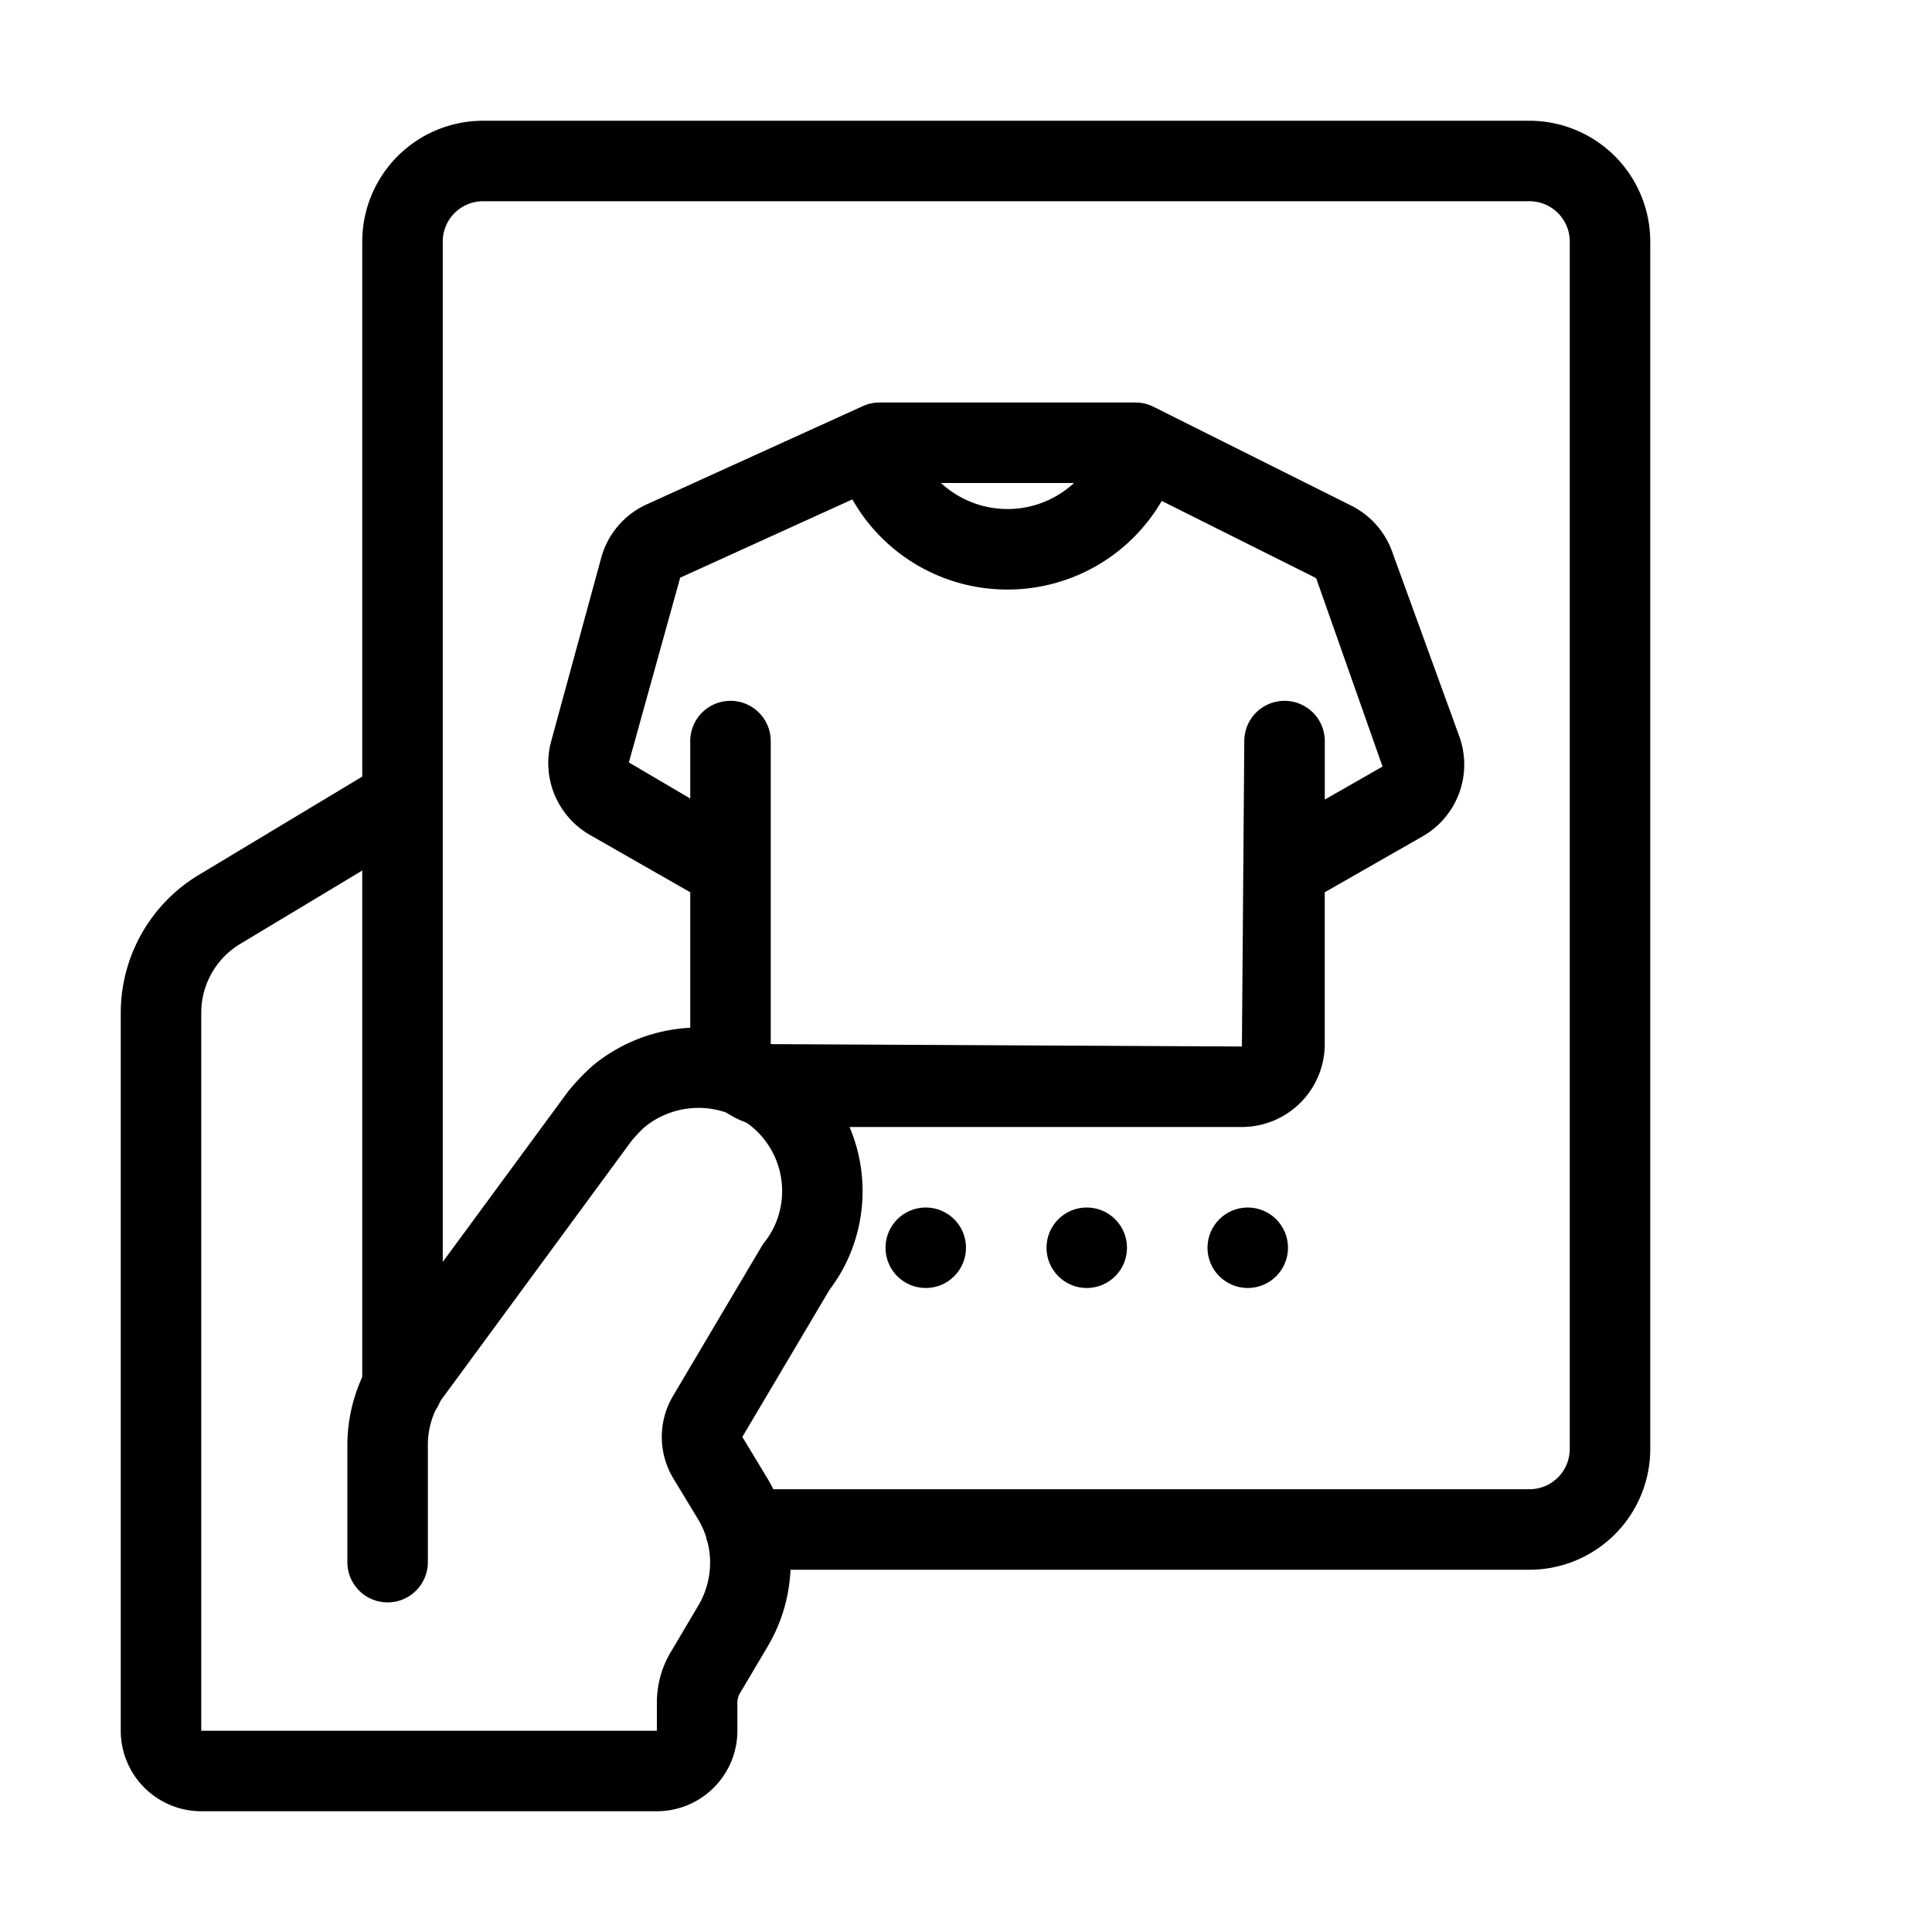
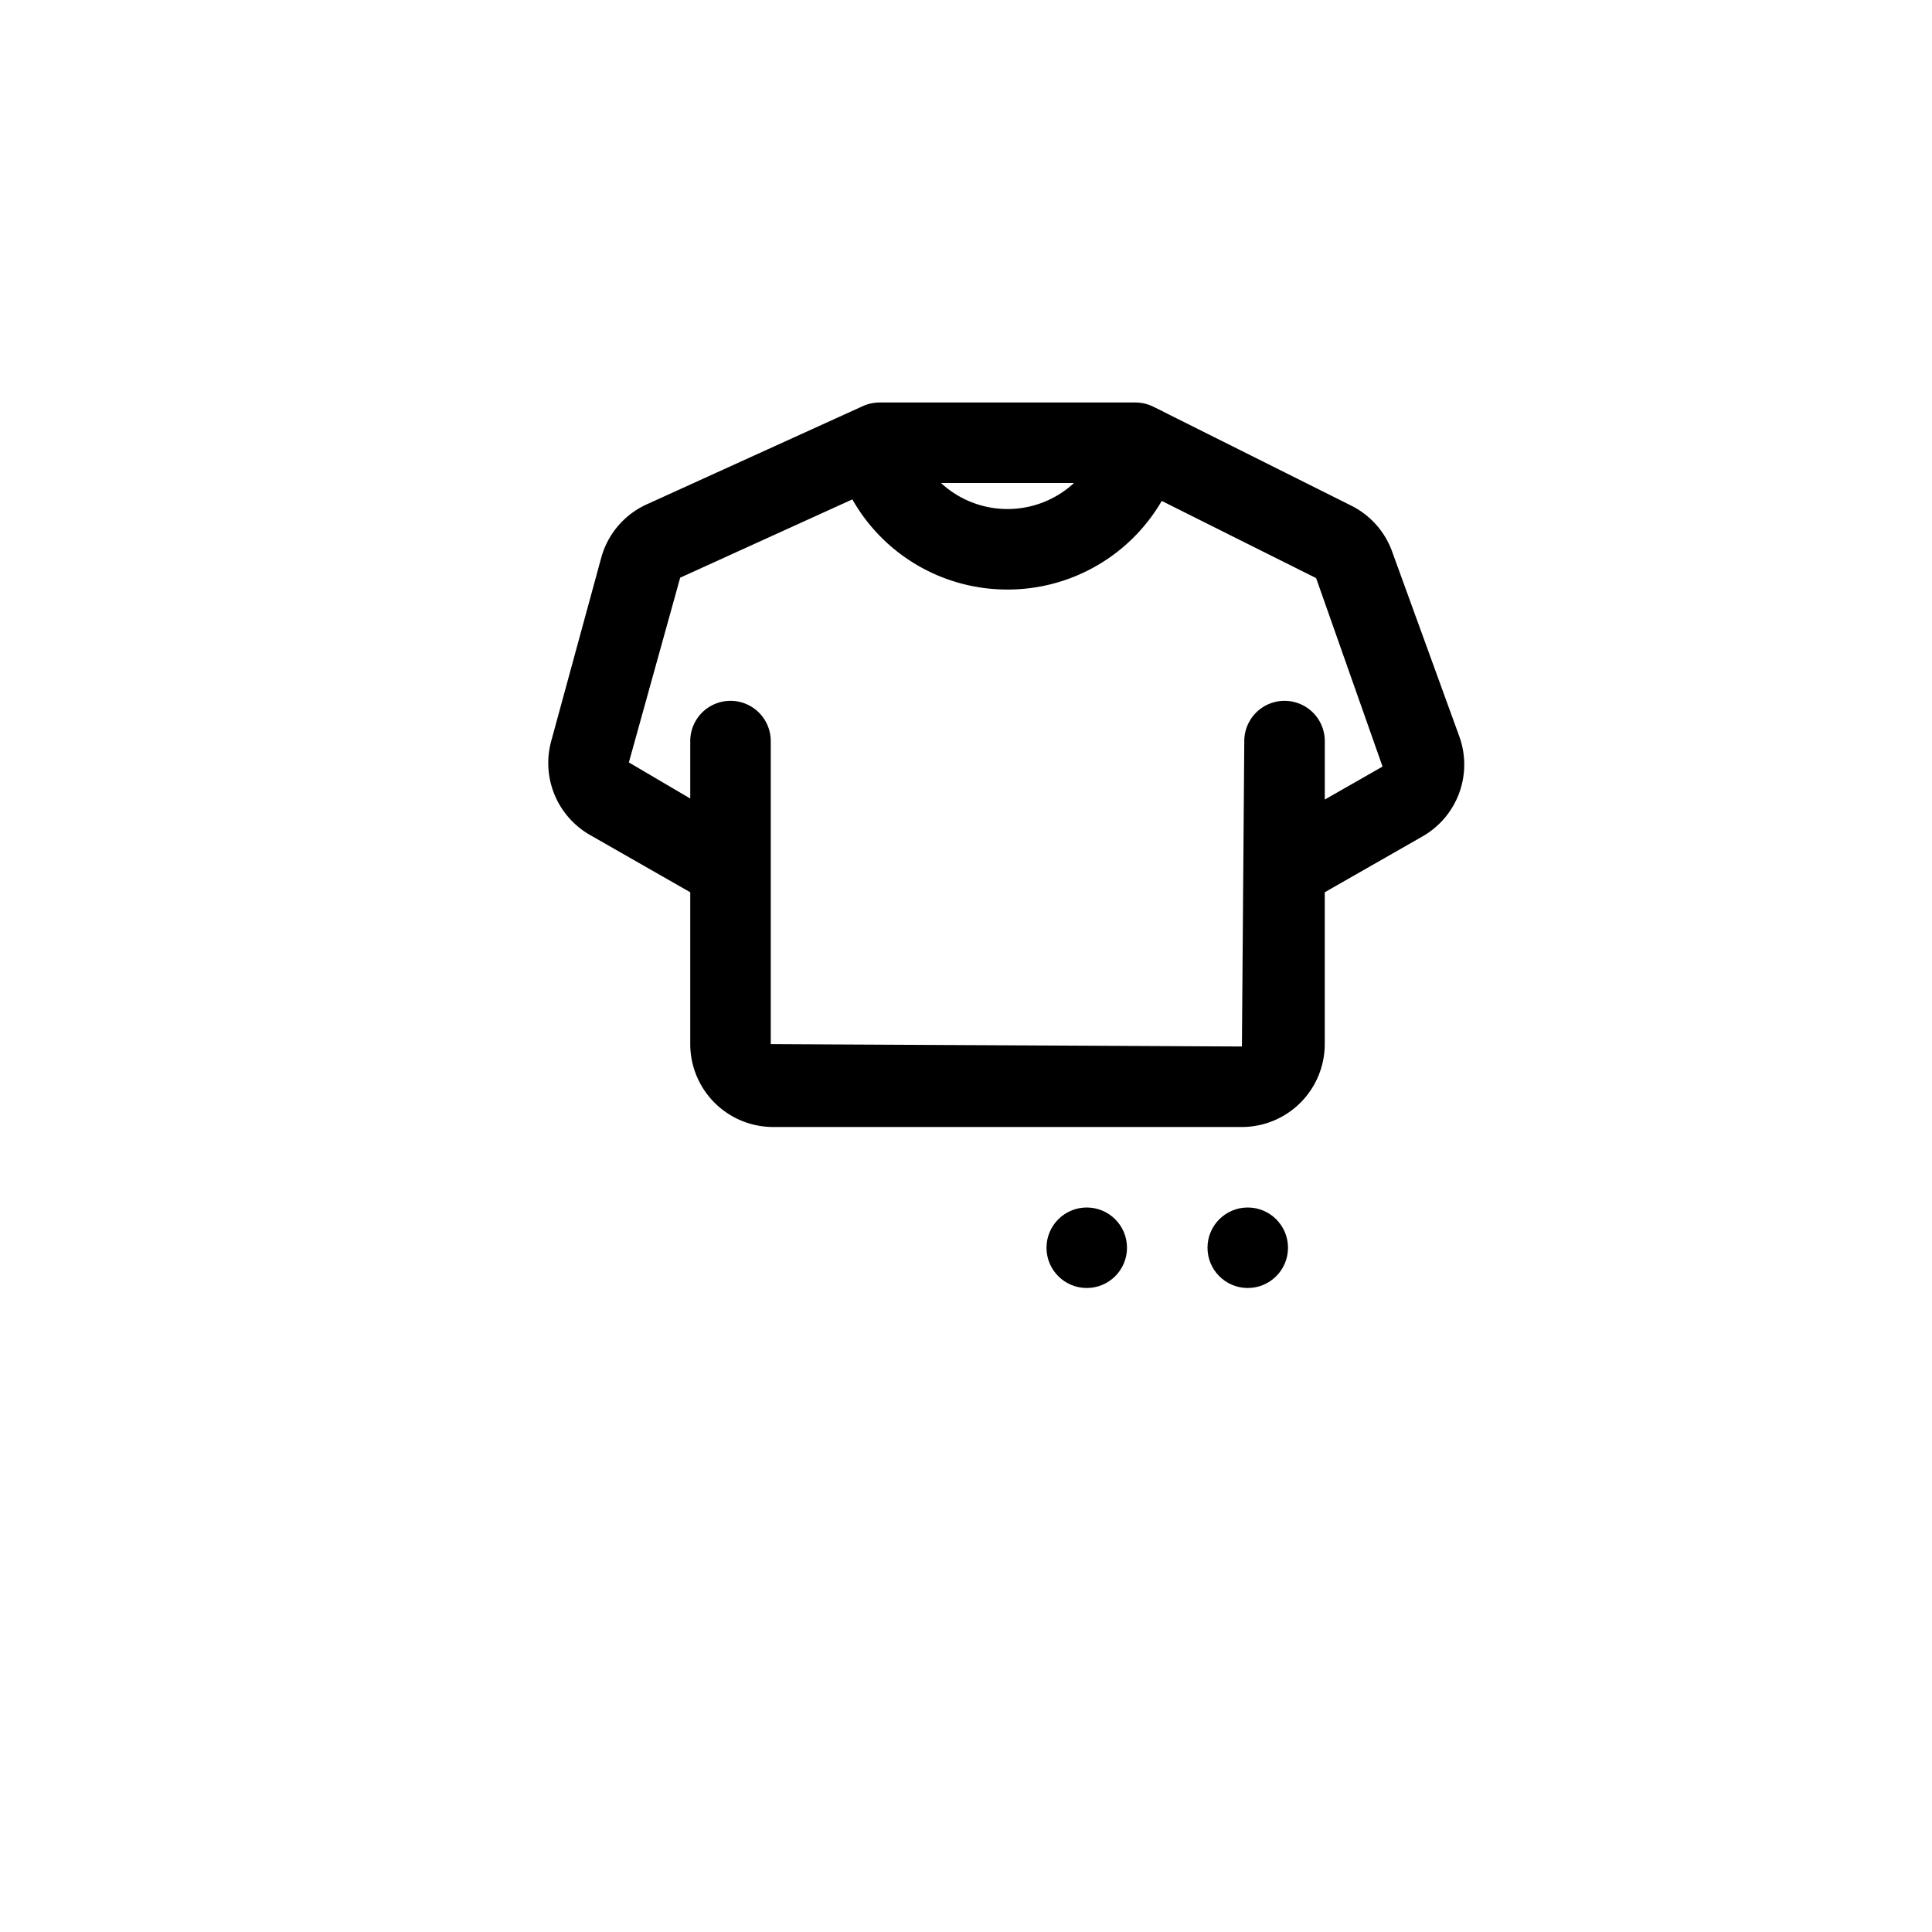
<svg xmlns="http://www.w3.org/2000/svg" id="Layer_1" data-name="Layer 1" viewBox="0 0 48 48">
-   <path d="M16.32,45H5a2.002,2.002,0,0,1-2-2V25.16A4.004,4.004,0,0,1,4.95,21.73l4.535-2.727a1.0 1,0,0,1,1.03,1.714l-4.54,2.73A1.998,1.998,0,0,0,5,25.16V43H16.32v-.69a2.452,2.452,0,0,1,.382-1.326l.647-1.094a2.088,2.088,0,0,0-.009-2.15l-.608-1.004a1.997,1.997,0,0,1-.011-2.054l2.198-3.711a1.002,1.002,0,0,1,.08-.116,2.05,2.05,0,0,0,.207-.322,2.075,2.075,0,0,0-.581-2.584,2.118,2.118,0,0,0-2.612.055,3.506,3.506,0,0,0-.334.356l-4.713,6.413a2.057,2.057,0,0,0-.336,1.138v2.9a1,1,0,0,1-2,0v-2.9a4.088,4.088,0,0,1,.706-2.296l4.769-6.486a5.49,5.49,0,0,1,.616-.649,4.128,4.128,0,0,1,5.121-.118,4.081,4.081,0,0,1,1.136,5.1,4.123,4.123,0,0,1-.37.584L18.443,35.7l.608,1.005a4.084,4.084,0,0,1,.019,4.205l-.669,1.129a.486.486,0,0,0-.081.271V43A2.002,2.002,0,0,1,16.32,45Z" />
-   <path d="M38,39H18.53a1,1,0,0,1,0-2H38a1.001,1.001,0,0,0,1-1V6a1.001,1.001,0,0,0-1-1H12a1.001,1.001,0,0,0-1,1V34.46a1,1,0,0,1-2,0V6a3.003,3.003,0,0,1,3-3H38a3.003,3.003,0,0,1,3,3V36A3.003,3.003,0,0,1,38,39Z" />
  <path d="M30.854,28H19.208a2.061,2.061,0,0,1-2.059-2.059V22.168l-2.49-1.423a2.06,2.06,0,0,1-.965-2.33l1.242-4.553a2.052,2.052,0,0,1,1.135-1.333l5.37-2.441A1.003,1.003,0,0,1,21.855,10h6.353a1.001,1.001,0,0,1,.447.105l4.917,2.458a2.052,2.052,0,0,1,1.014,1.137l0.0.001L36.254,18.29a2.056,2.056,0,0,1-.913,2.491l-2.428,1.387v3.772A2.061,2.061,0,0,1,30.854,28ZM19.149,18.412v7.529l11.706.059.059-7.588a1,1,0,0,1,2,0v1.453l1.435-.82-1.642-4.659a.059.059,0,0,0-.029-.033L27.972,12h-5.9l-5.173,2.352L15.624,18.942l1.525.897V18.412a1,1,0,0,1,2,0Z" />
  <path d="M25.031,14.647a4.421,4.421,0,0,1-4.294-3.333 1.0 1,0,0,1,1.938-.491,2.434,2.434,0,0,0,4.712.002 1.0 1,0,0,1,1.937.498A4.429,4.429,0,0,1,25.031,14.647Z" />
  <circle cx="31" cy="31" r="1" />
  <circle cx="27" cy="31" r="1" />
-   <circle cx="23" cy="31" r="1" />
</svg>